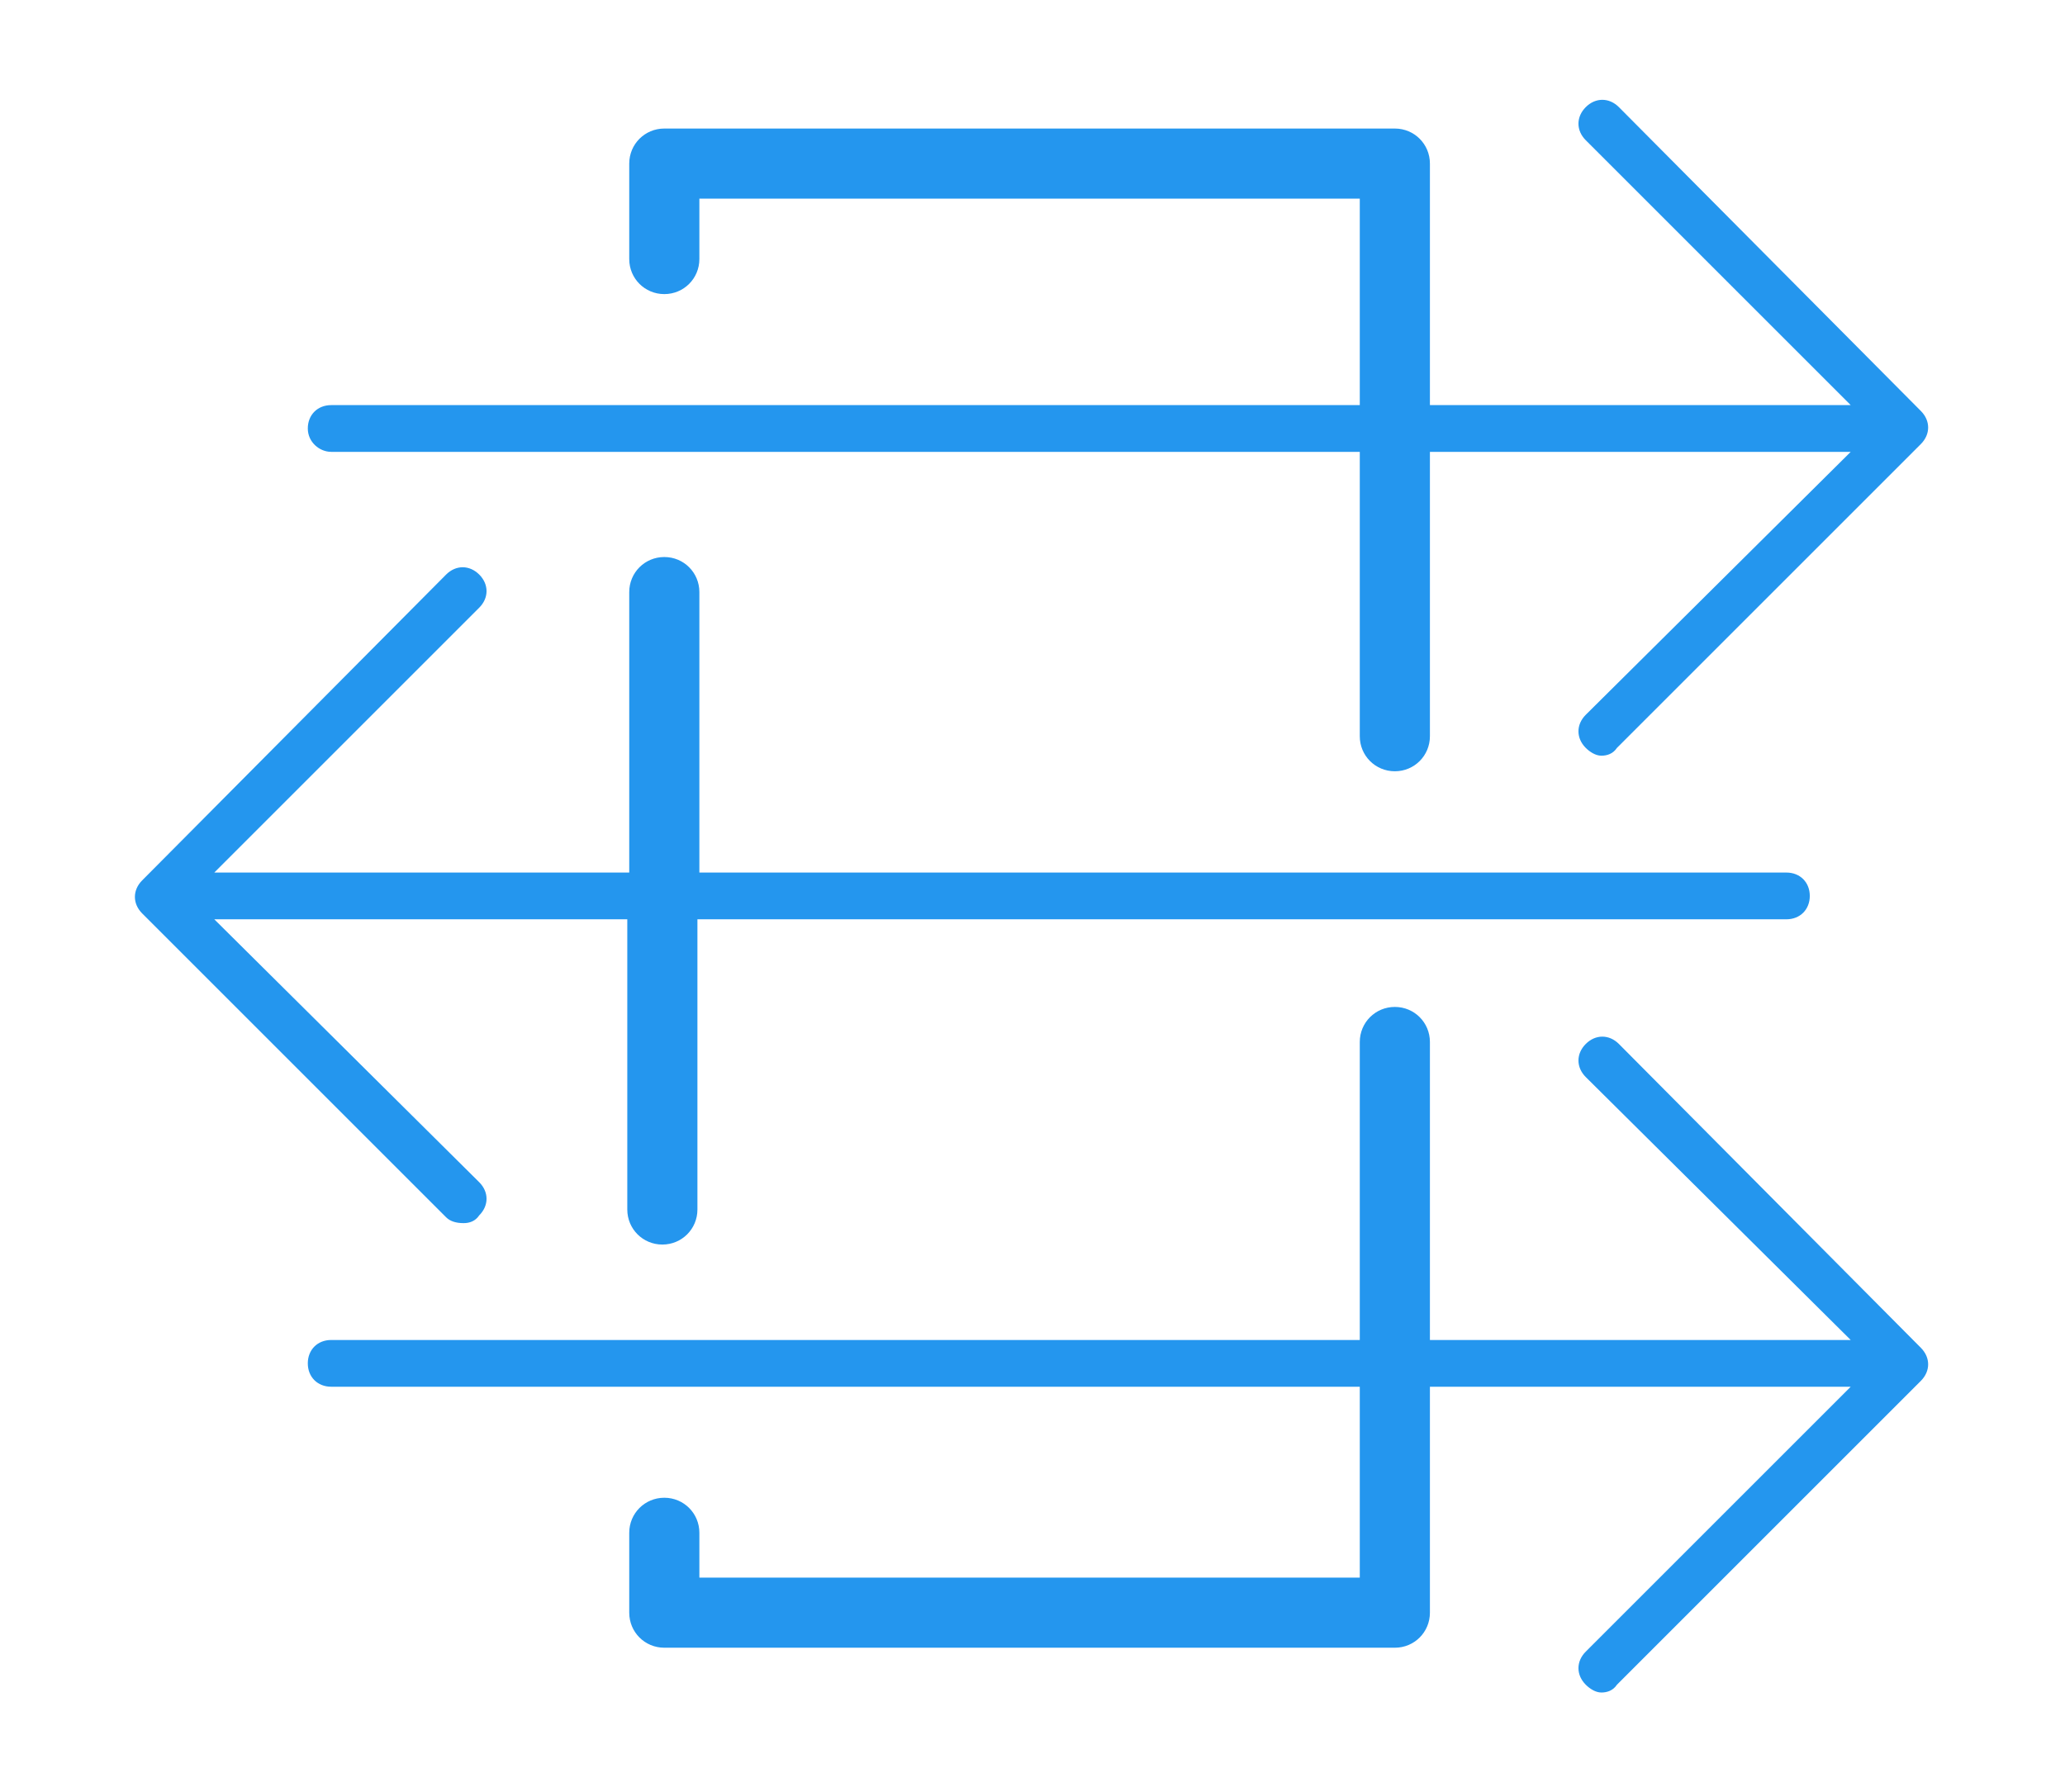
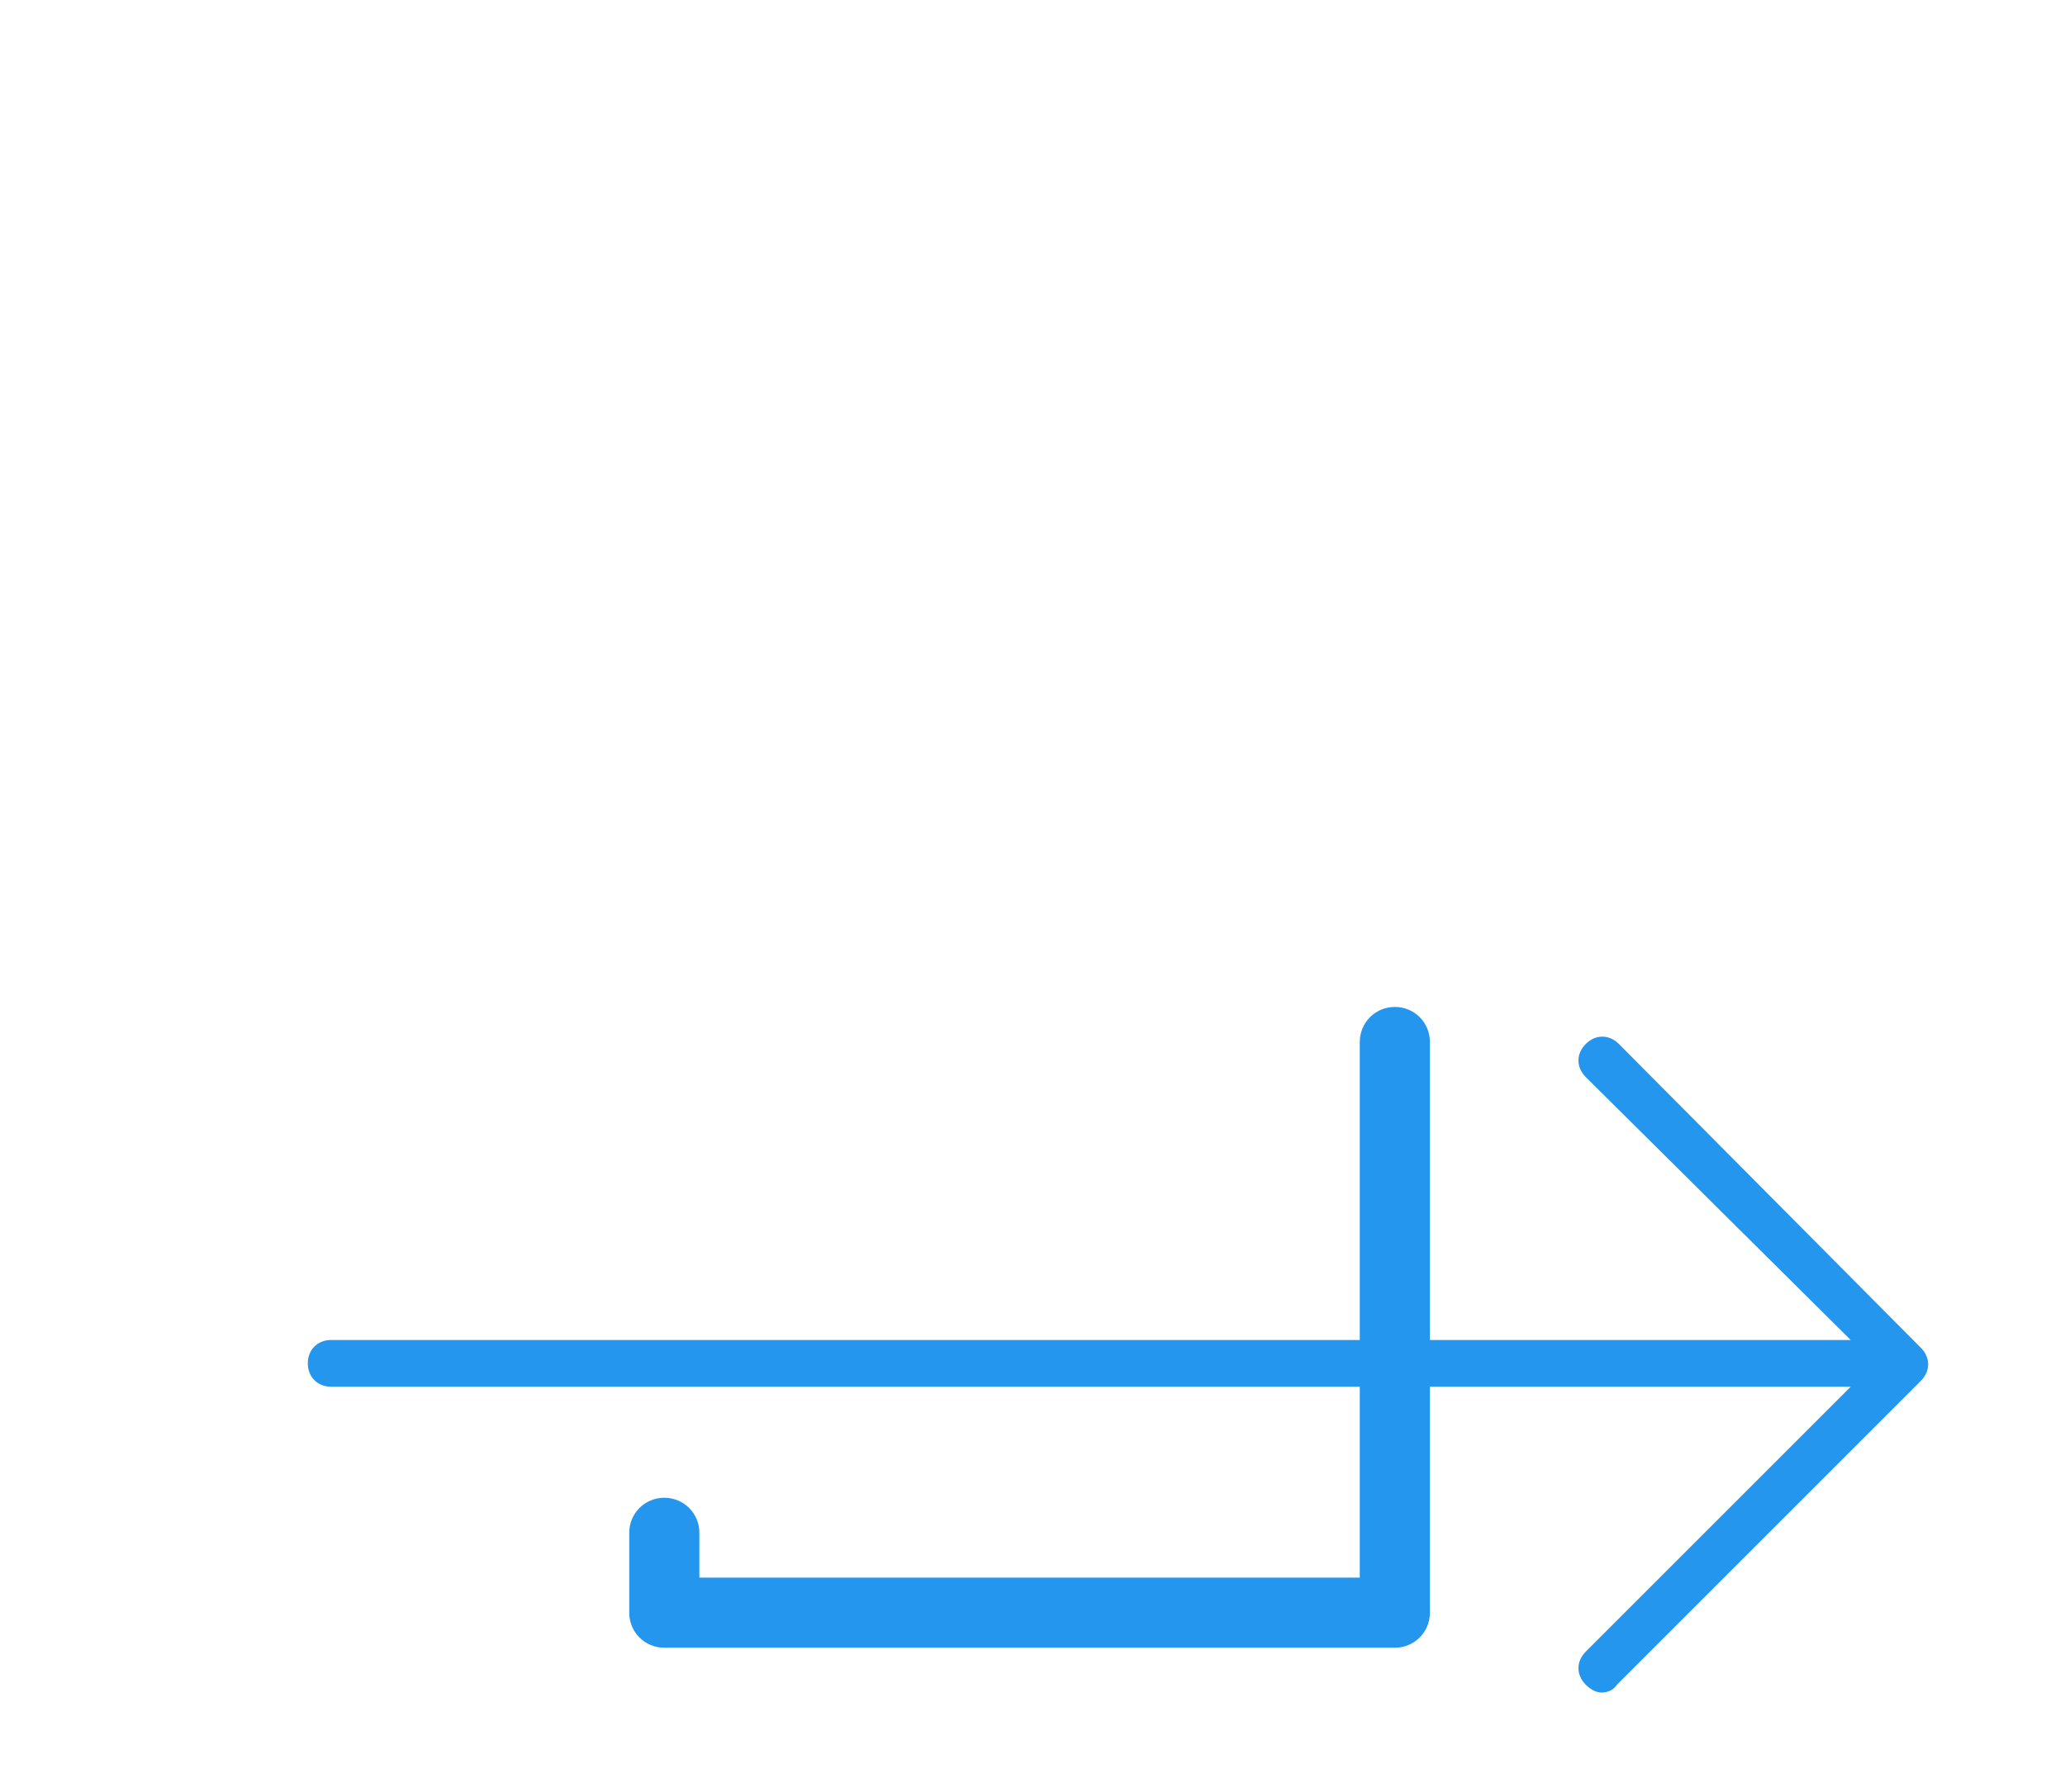
<svg xmlns="http://www.w3.org/2000/svg" version="1.1" id="Layer_1" x="0px" y="0px" viewBox="0 0 106 92" style="enable-background:new 0 0 106 92;" xml:space="preserve">
  <style type="text/css">
	.st0{fill:#2496EE;}
</style>
  <g>
-     <path class="st0" d="M23.8,62.8c0.3,0,0.6-0.1,0.8-0.4c0.5-0.5,0.5-1.2,0-1.7L11,47.2h21.2v14.9c0,1,0.8,1.8,1.8,1.8   s1.8-0.8,1.8-1.8V47.2h55.9c0.7,0,1.2-0.5,1.2-1.2s-0.5-1.2-1.2-1.2H35.9V30.4c0-1-0.8-1.8-1.8-1.8s-1.8,0.8-1.8,1.8v14.4H11   l13.6-13.6c0.5-0.5,0.5-1.2,0-1.7s-1.2-0.5-1.7,0L7.3,45.2c-0.5,0.5-0.5,1.2,0,1.7l15.6,15.6C23.1,62.7,23.4,62.8,23.8,62.8z" />
-     <path class="st0" d="M17,23.2h52.8v14.6c0,1,0.8,1.8,1.8,1.8s1.8-0.8,1.8-1.8V23.2H95L81.4,36.7c-0.5,0.5-0.5,1.2,0,1.7   c0.2,0.2,0.5,0.4,0.8,0.4s0.6-0.1,0.8-0.4l15.6-15.6c0.5-0.5,0.5-1.2,0-1.7L83.1,5.5c-0.5-0.5-1.2-0.5-1.7,0s-0.5,1.2,0,1.7   L95,20.8H73.4V8.4c0-1-0.8-1.8-1.8-1.8H34.1c-1,0-1.8,0.8-1.8,1.8v4.9c0,1,0.8,1.8,1.8,1.8s1.8-0.8,1.8-1.8v-3.1h33.9v10.6H17   c-0.7,0-1.2,0.5-1.2,1.2S16.4,23.2,17,23.2z" />
    <path class="st0" d="M83.1,53.6c-0.5-0.5-1.2-0.5-1.7,0s-0.5,1.2,0,1.7L95,68.8H73.4V53.5c0-1-0.8-1.8-1.8-1.8s-1.8,0.8-1.8,1.8   v15.3H17c-0.7,0-1.2,0.5-1.2,1.2s0.5,1.2,1.2,1.2h52.8V81H35.9v-2.3c0-1-0.8-1.8-1.8-1.8s-1.8,0.8-1.8,1.8v4.1c0,1,0.8,1.8,1.8,1.8   h37.5c1,0,1.8-0.8,1.8-1.8V71.2H95L81.4,84.8c-0.5,0.5-0.5,1.2,0,1.7c0.2,0.2,0.5,0.4,0.8,0.4s0.6-0.1,0.8-0.4l15.6-15.6   c0.5-0.5,0.5-1.2,0-1.7L83.1,53.6z" />
  </g>
</svg>